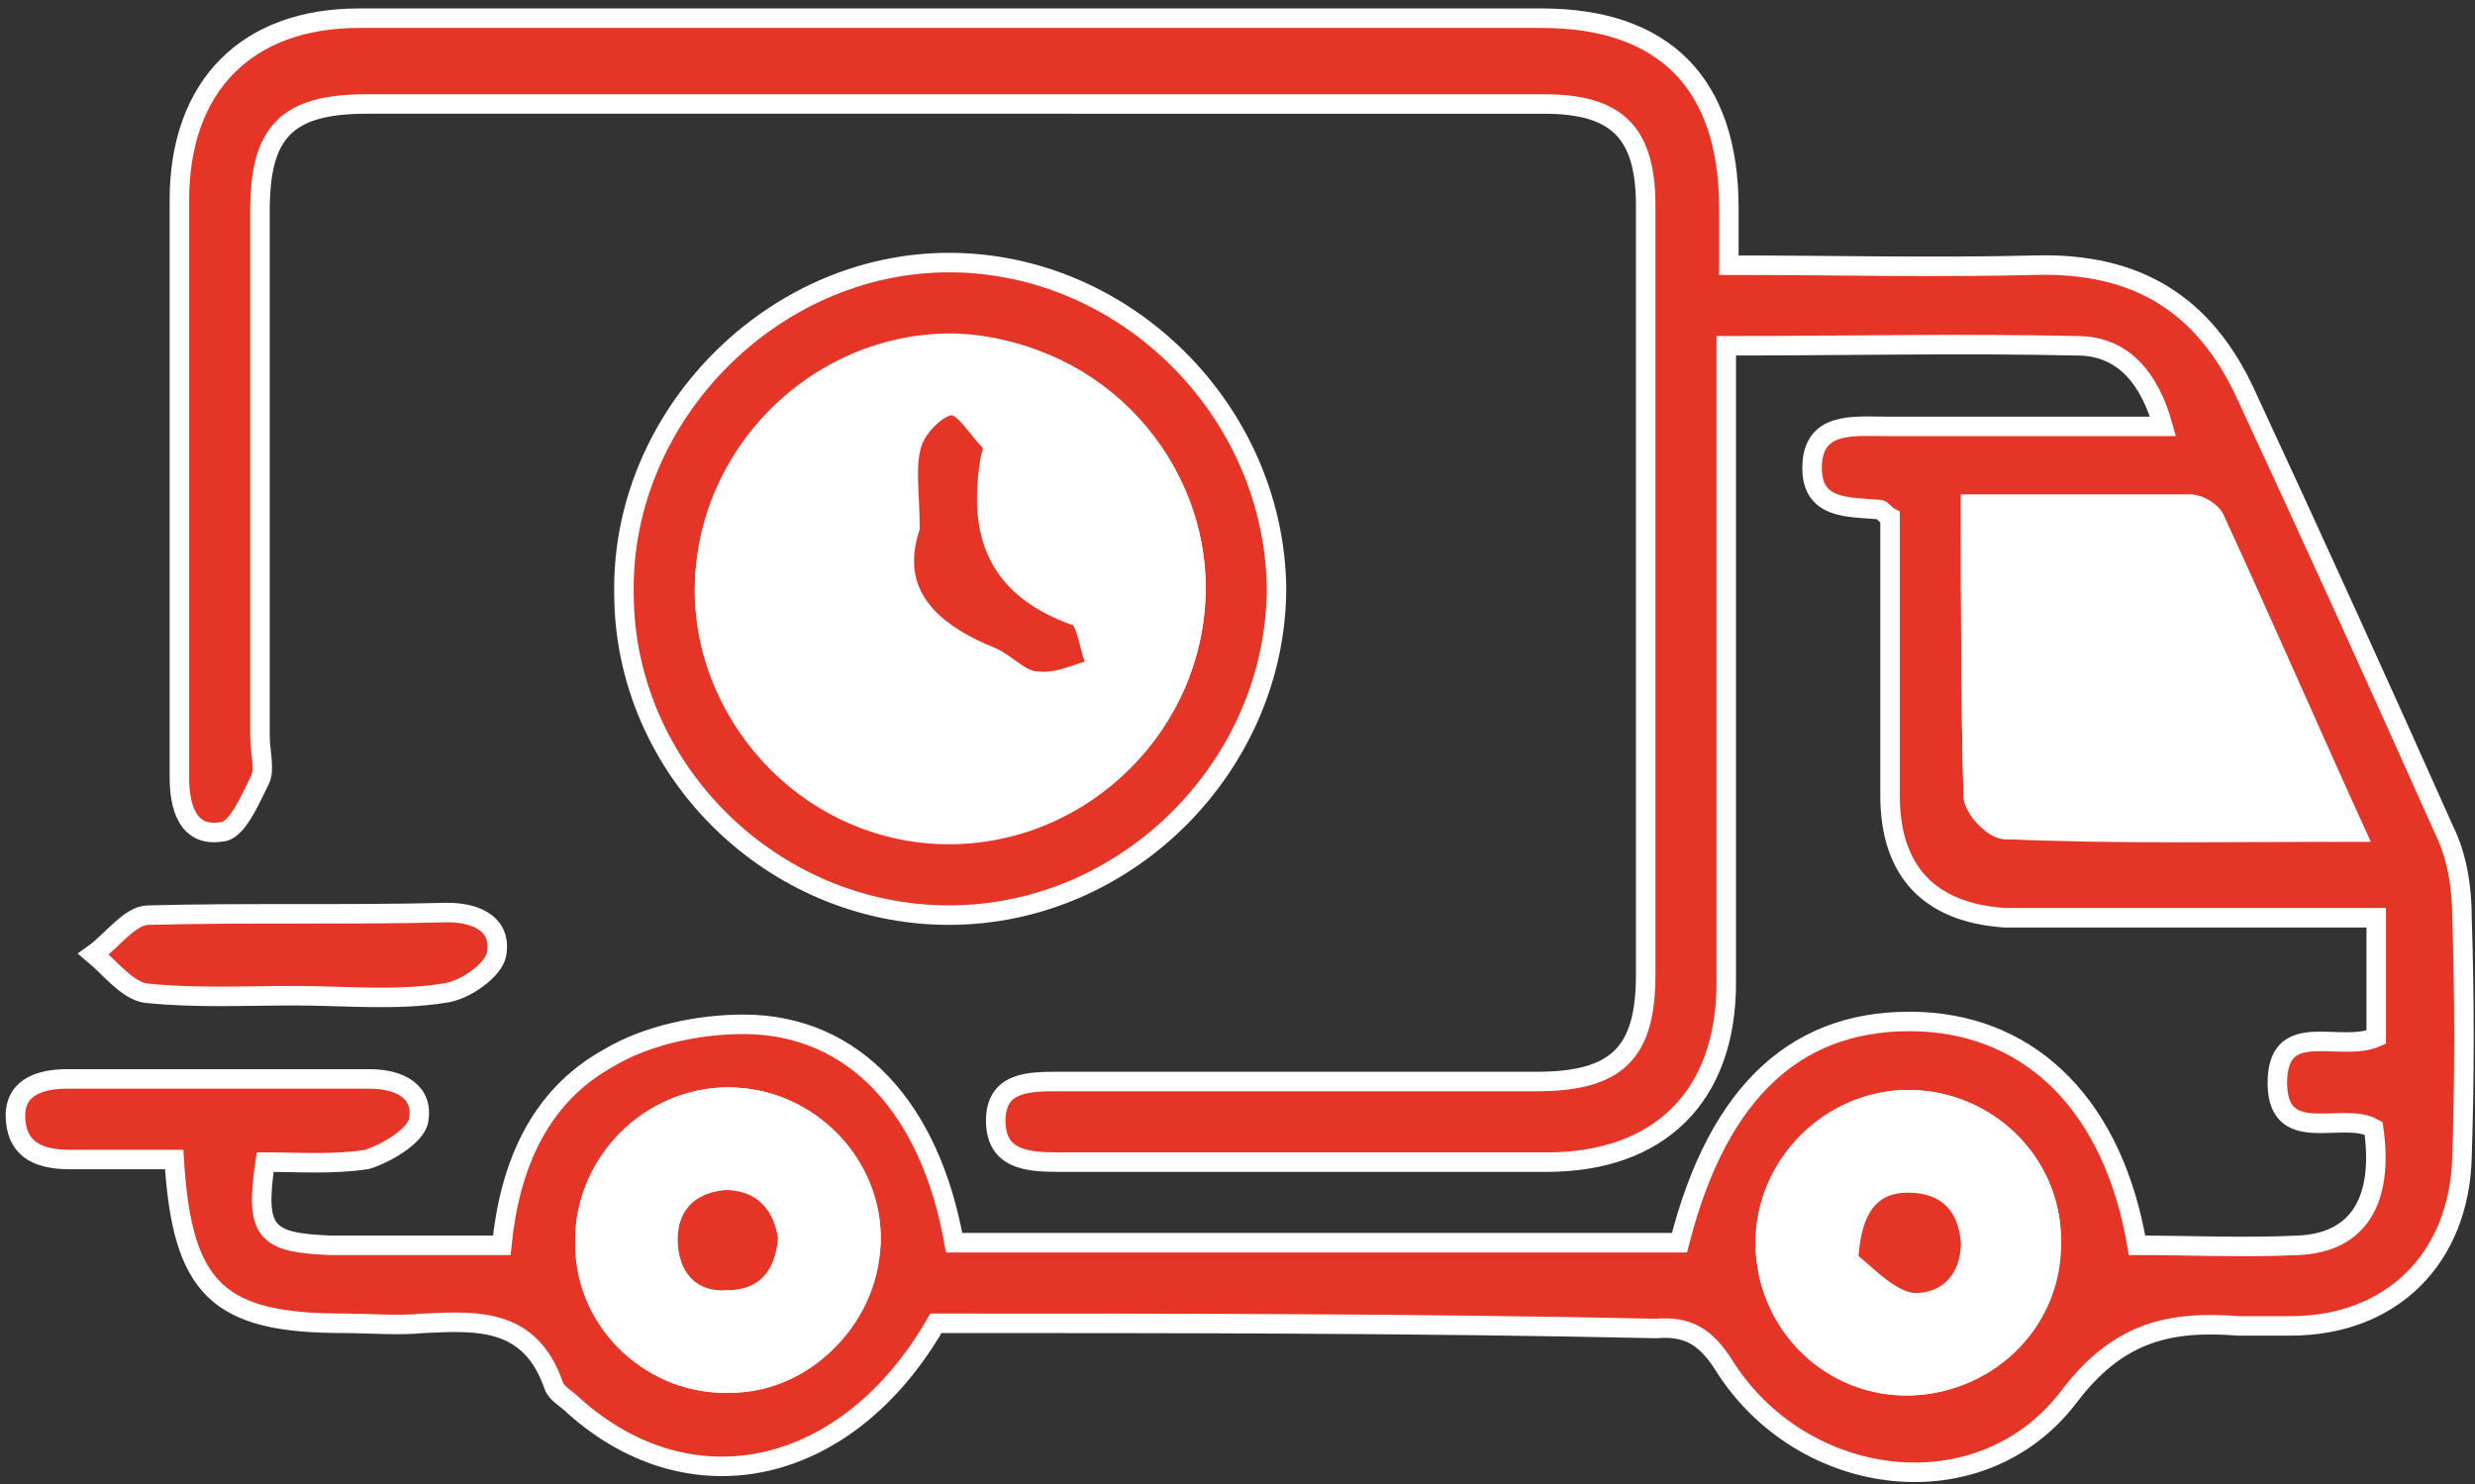
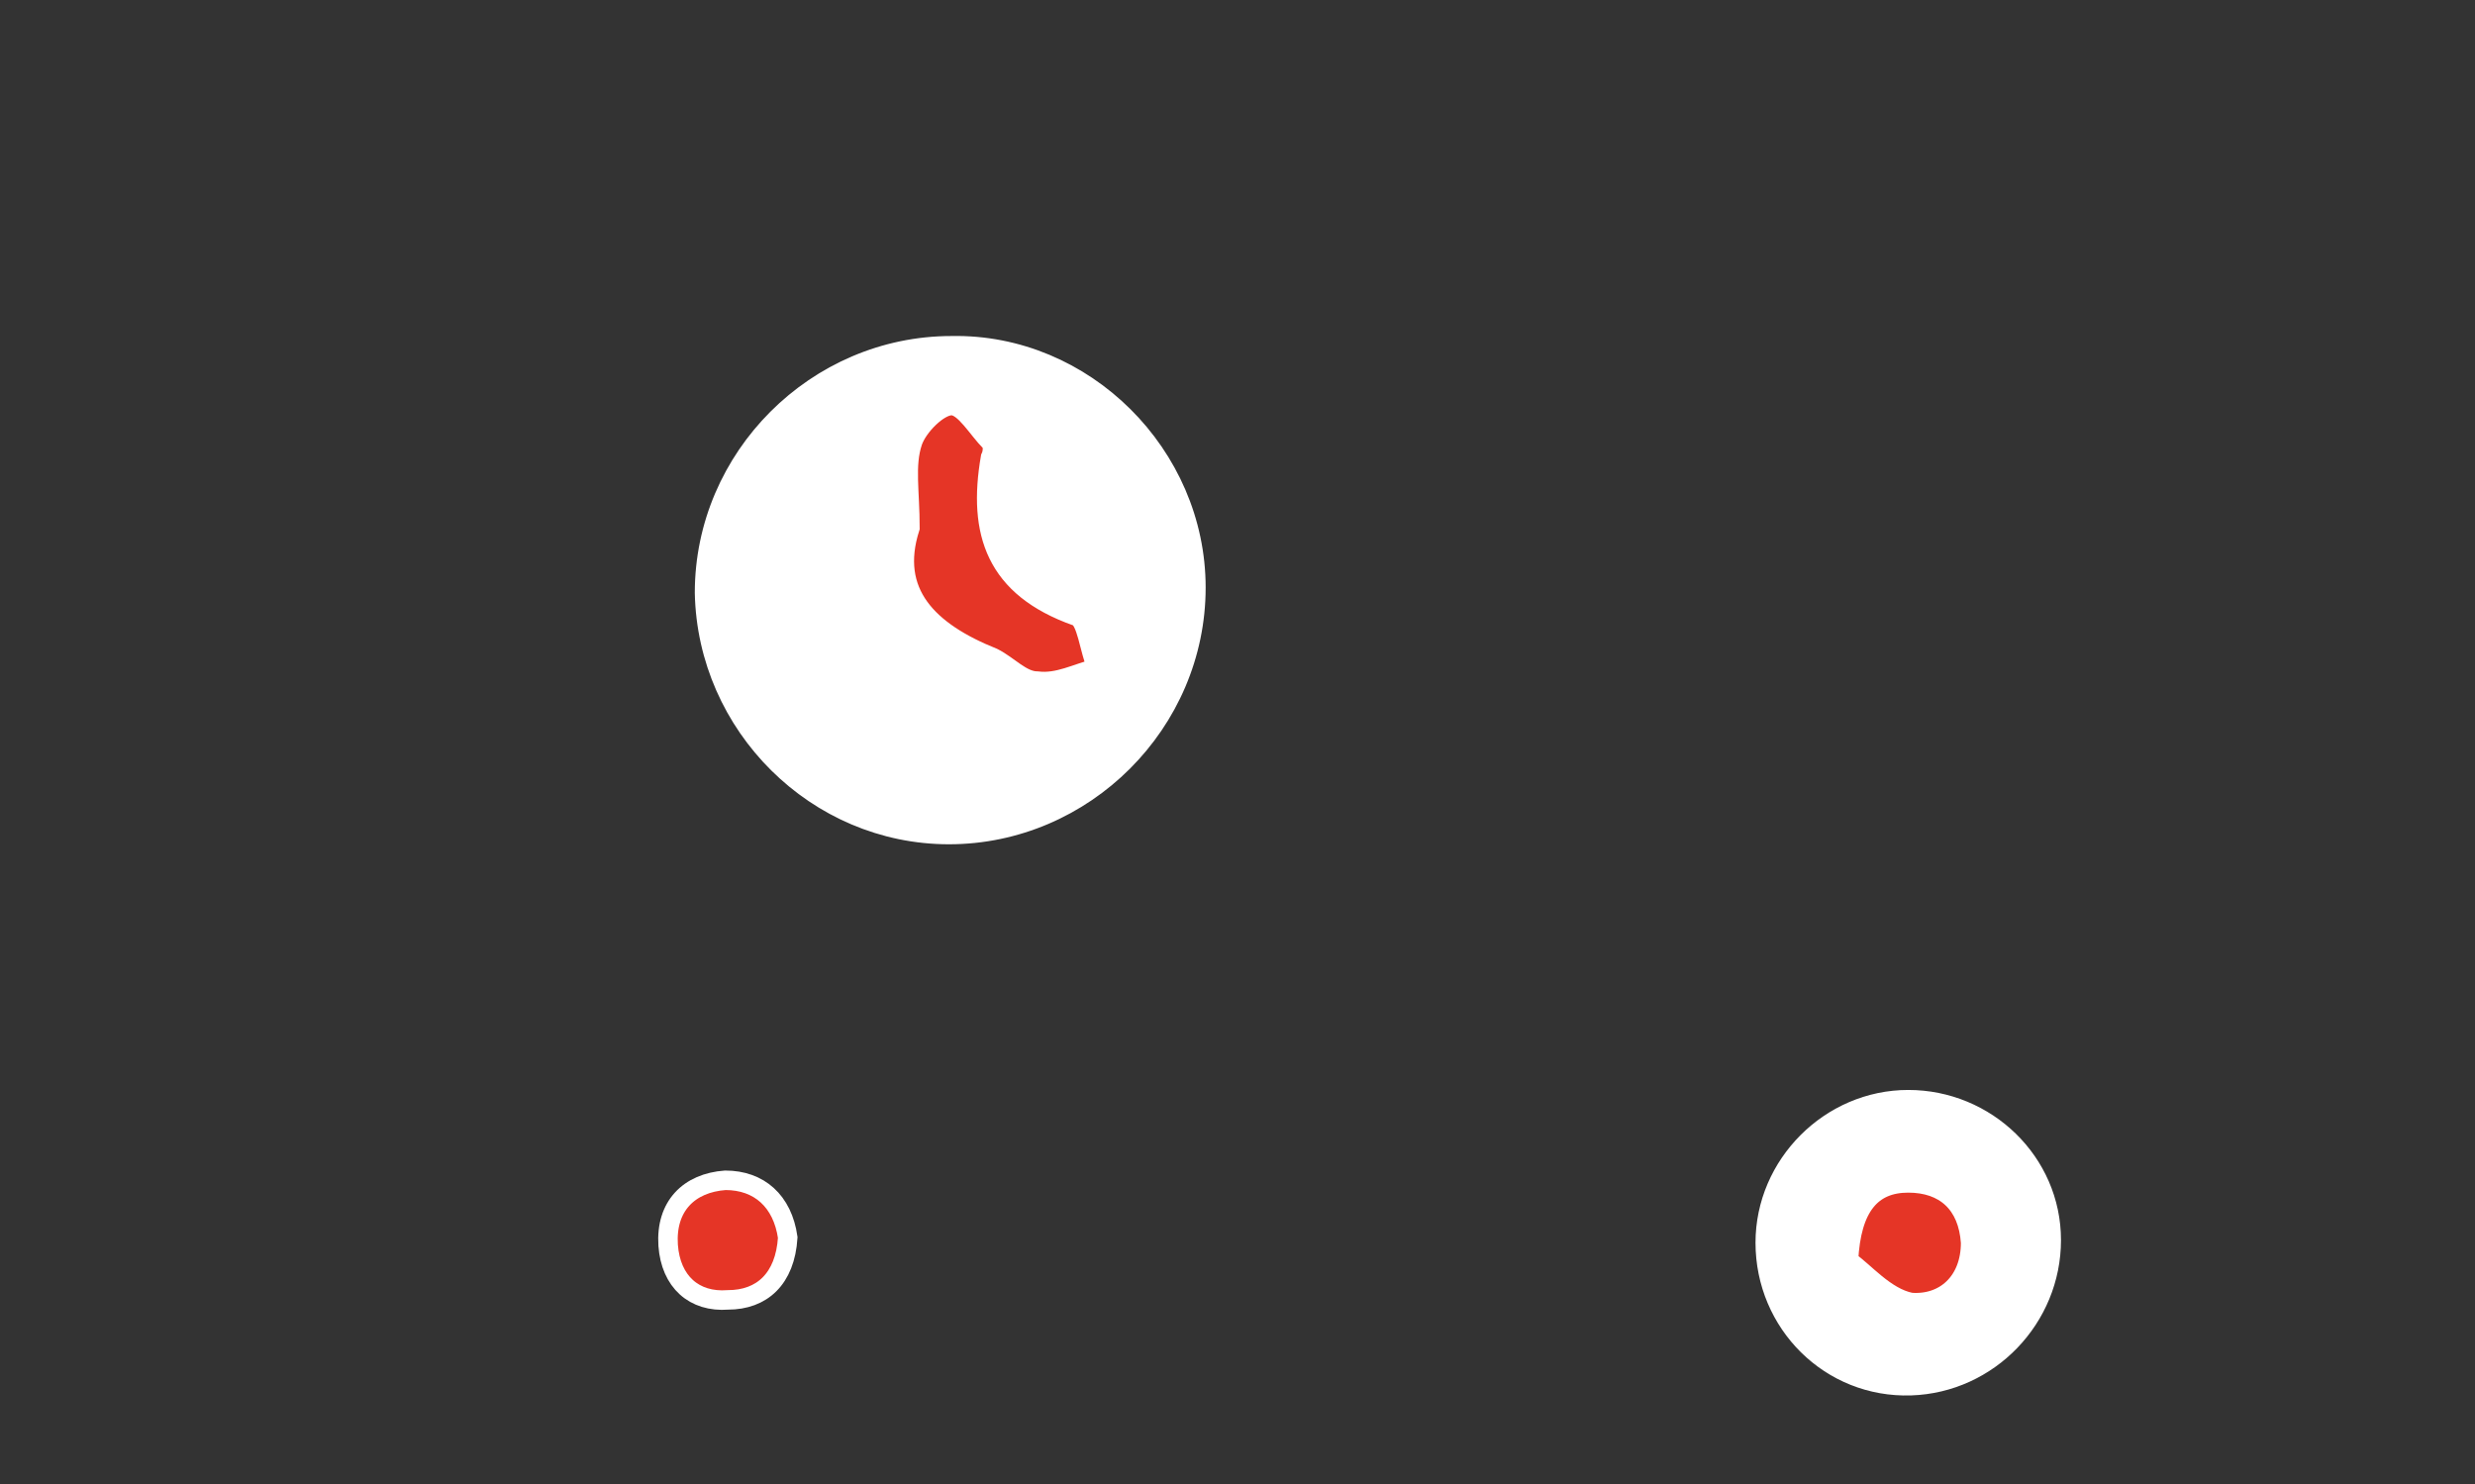
<svg xmlns="http://www.w3.org/2000/svg" version="1.1" id="Layer_1" x="0px" y="0px" viewBox="0 0 95.2 57.1" style="enable-background:new 0 0 95.2 57.1;" xml:space="preserve">
  <rect x="0" y="0" width="95.2" height="57.1" fill="#333333" stroke="none" />
  <style type="text/css">
	.st0{fill:#E53526;stroke:#FFFFFF;stroke-width:0.75;stroke-miterlimit:10;}
	.st1{fill:#FFFFFF;stroke:#FFFFFF;stroke-width:0.75;stroke-miterlimit:10;}
</style>
  <g>
    <g>
-       <path class="st0" d="M36,50.9c-3.4,5.9-9.4,7.2-13.9,3.2c-0.3-0.3-0.7-0.5-0.8-0.8c-0.9-2.6-2.9-2.5-5-2.4c-1,0.1-2.1,0-3.1,0    c-4.8,0-6.2-1.3-6.5-6.3c-1.3,0-2.7,0-4,0c-1.1,0-2-0.3-2.1-1.5c-0.1-1.2,0.8-1.6,2-1.6c3.9,0,7.7,0,11.6,0c1.2,0,2.1,0.5,1.9,1.6    c-0.1,0.6-1.3,1.3-2,1.5c-1.3,0.2-2.6,0.1-3.9,0.1c-0.4,2.7,0,3.1,2.5,3.2c2.2,0,4.3,0,6.6,0c0.3-3,1.4-5.7,4.1-7.2    c1.5-0.9,3.5-1.3,5.2-1.3c4.3,0,7.2,3.3,8.1,8.4c9.3,0,18.6,0,27.9,0c1.5-5.9,4.6-8.7,9.3-8.5c4.3,0.2,7.4,3.3,8.3,8.6    c2,0,4.1,0.1,6.2,0c2.3-0.1,3.3-1.7,2.9-4.5c-1.2-0.7-3.8,0.8-3.7-1.9c0.1-2.3,2.4-1,3.8-1.6c0-1.4,0-2.8,0-4.6c-4,0-7.9,0-11.9,0    c-0.8,0-1.6,0-2.4,0c-2.9-0.2-4.4-1.8-4.4-4.7c0-3.6,0-7.2,0-10.7c-0.2-0.1-0.3-0.3-0.4-0.3c-1.2-0.1-2.6,0-2.6-1.6    c0-1.8,1.6-1.6,2.8-1.6c3.5,0,7.1,0,10.7,0c-0.5-1.8-1.5-3.1-3.3-3.1c-4.4-0.1-8.9,0-13.5,0c0,0.9,0,1.6,0,2.3    c0,7.4,0,14.8,0,22.2c0,4.4-2.6,6.9-6.9,6.9c-6.3,0-12.6,0-18.8,0c-1.2,0-2.4-0.1-2.4-1.6s1.3-1.5,2.4-1.5c6.1,0,12.3,0,18.4,0    c3.1,0,4.2-1.1,4.2-4.1c0-9.9,0-19.7,0-29.6c0-2.8-1.1-3.9-3.9-3.9C44.3,4,29.2,4,14.1,4C11,4,10,5.1,10,8.1c0,6.7,0,13.5,0,20.2    c0,0.6,0.2,1.3,0,1.7c-0.4,0.8-0.9,2-1.5,2c-1.3,0.2-1.6-1-1.6-2.1c0-0.3,0-0.5,0-0.8c0-7.1,0-14.3,0-21.4c0-4.4,2.6-7,6.9-7    c15.2,0,30.3,0,45.5,0c4.7,0,7.2,2.5,7.2,7.3c0,0.6,0,1.3,0,2.2c4,0,7.9,0.1,11.8,0s6.5,1.5,8.1,5c2.6,5.6,5.1,11.1,7.6,16.7    c0.5,1,0.7,2.2,0.7,3.4c0.1,3.1,0.1,6.1,0,9.2C94.6,48.4,92,51,88.1,51c-0.7,0-1.3,0-2,0c-2.6-0.2-4.6,0.2-6.5,2.7    c-3.4,4.5-10.3,3.6-13.3-1.2c-0.7-1.1-1.4-1.5-2.6-1.4C54.5,50.9,45.3,50.9,36,50.9z M90.6,32c-1.9-4.2-3.6-8.1-5.4-12    c-0.1-0.3-0.6-0.5-0.9-0.6c-2.8,0-5.6,0-8.5,0c0,3.9,0,7.5,0.1,11.2c0,0.5,0.8,1.3,1.2,1.3C81.5,32.1,85.9,32,90.6,32z M27.9,53.2    c3,0,5.5-2.4,5.6-5.4s-2.4-5.6-5.5-5.6c-2.9,0-5.5,2.5-5.5,5.5C22.4,50.7,24.9,53.2,27.9,53.2z M78.9,47.7c0-3-2.5-5.4-5.5-5.4    c-2.9,0-5.5,2.5-5.5,5.5c0,3.1,2.6,5.6,5.6,5.5C76.6,53.2,79,50.7,78.9,47.7z" />
-       <path class="st0" d="M36.5,35.2c-6.8,0-12.5-5.6-12.5-12.4c-0.1-6.8,5.7-12.7,12.5-12.7S49,15.8,49.1,22.6    C49.1,29.4,43.4,35.2,36.5,35.2z M46,22.6c0-5-4.3-9.3-9.4-9.4c-5.2,0-9.5,4.3-9.5,9.5c0,5.1,4.3,9.3,9.4,9.3    C41.7,32.1,46,27.8,46,22.6z" />
-       <path class="st0" d="M11.3,38.3c-1.9,0-3.8,0.1-5.7-0.1c-0.7-0.1-1.4-1-2-1.5c0.7-0.5,1.4-1.5,2.1-1.5c3.8-0.1,7.7,0,11.5-0.1    c1.2,0,2.1,0.5,1.9,1.6c-0.1,0.6-1.2,1.4-2,1.5C15.2,38.5,13.3,38.3,11.3,38.3z" />
-       <path class="st1" d="M90.6,32c-4.7,0-9.1,0-13.5-0.1c-0.4,0-1.2-0.8-1.2-1.3c-0.1-3.6-0.1-7.3-0.1-11.2c2.9,0,5.7,0,8.5,0    c0.3,0,0.8,0.3,0.9,0.6C87,23.9,88.7,27.9,90.6,32z" />
-       <path class="st1" d="M27.9,53.2c-3,0-5.4-2.5-5.4-5.5s2.5-5.5,5.5-5.5c3.1,0,5.6,2.6,5.5,5.6C33.3,50.9,30.8,53.3,27.9,53.2z     M30.3,47.6c-0.2-1.3-1-2.2-2.5-2.1c-1.4,0.1-2.3,1-2.2,2.5c0.1,1.4,1,2.2,2.3,2.1C29.3,50,30.2,49.2,30.3,47.6z" />
      <path class="st1" d="M78.9,47.7c0,3-2.4,5.5-5.4,5.6c-3.1,0.1-5.6-2.4-5.6-5.5c0-3,2.5-5.5,5.5-5.5S78.9,44.7,78.9,47.7z     M71.1,48.5c0.6,0.4,1.4,1.4,2.4,1.5c1.3,0.1,2.4-0.7,2.3-2.3c0-1.5-1-2.3-2.4-2.3C72,45.5,71.2,46.4,71.1,48.5z" />
      <path class="st1" d="M46,22.6c0,5.2-4.3,9.5-9.5,9.5c-5.1,0-9.3-4.2-9.4-9.3c0-5.2,4.3-9.5,9.5-9.5C41.7,13.2,46,17.5,46,22.6z     M35,20.3c-0.8,2.5,0.6,4.1,3.1,5.1c0.6,0.2,1.1,0.8,1.7,0.9c0.8,0,1.5-0.3,2.3-0.5c-0.3-0.7-0.4-1.9-0.8-2    c-3.1-1-3.7-3.2-3.3-6.1c0-0.2,0.1-0.5,0-0.6c-0.5-0.5-1-1.4-1.5-1.4s-1.3,0.8-1.5,1.4C34.8,17.9,35,18.9,35,20.3z" />
      <path class="st0" d="M30.3,47.6c-0.1,1.6-1,2.4-2.3,2.4c-1.3,0.1-2.2-0.7-2.3-2.1c-0.1-1.5,0.8-2.4,2.2-2.5    C29.2,45.4,30.1,46.2,30.3,47.6z" />
      <path class="st0" d="M71.1,48.5c0.1-2.1,0.9-3,2.3-3s2.3,0.8,2.4,2.3c0,1.5-1,2.4-2.3,2.3C72.5,49.9,71.7,48.9,71.1,48.5z" />
      <path class="st0" d="M35,20.3c0-1.4-0.2-2.4,0.1-3.3c0.2-0.6,1-1.4,1.5-1.4s1,0.9,1.5,1.4c0.1,0.1,0.1,0.4,0,0.6    c-0.5,2.9,0.2,5,3.3,6.1c0.4,0.1,0.5,1.3,0.8,2c-0.8,0.2-1.5,0.6-2.3,0.5c-0.6,0-1.1-0.6-1.7-0.9C35.7,24.3,34.2,22.8,35,20.3z" />
    </g>
  </g>
</svg>